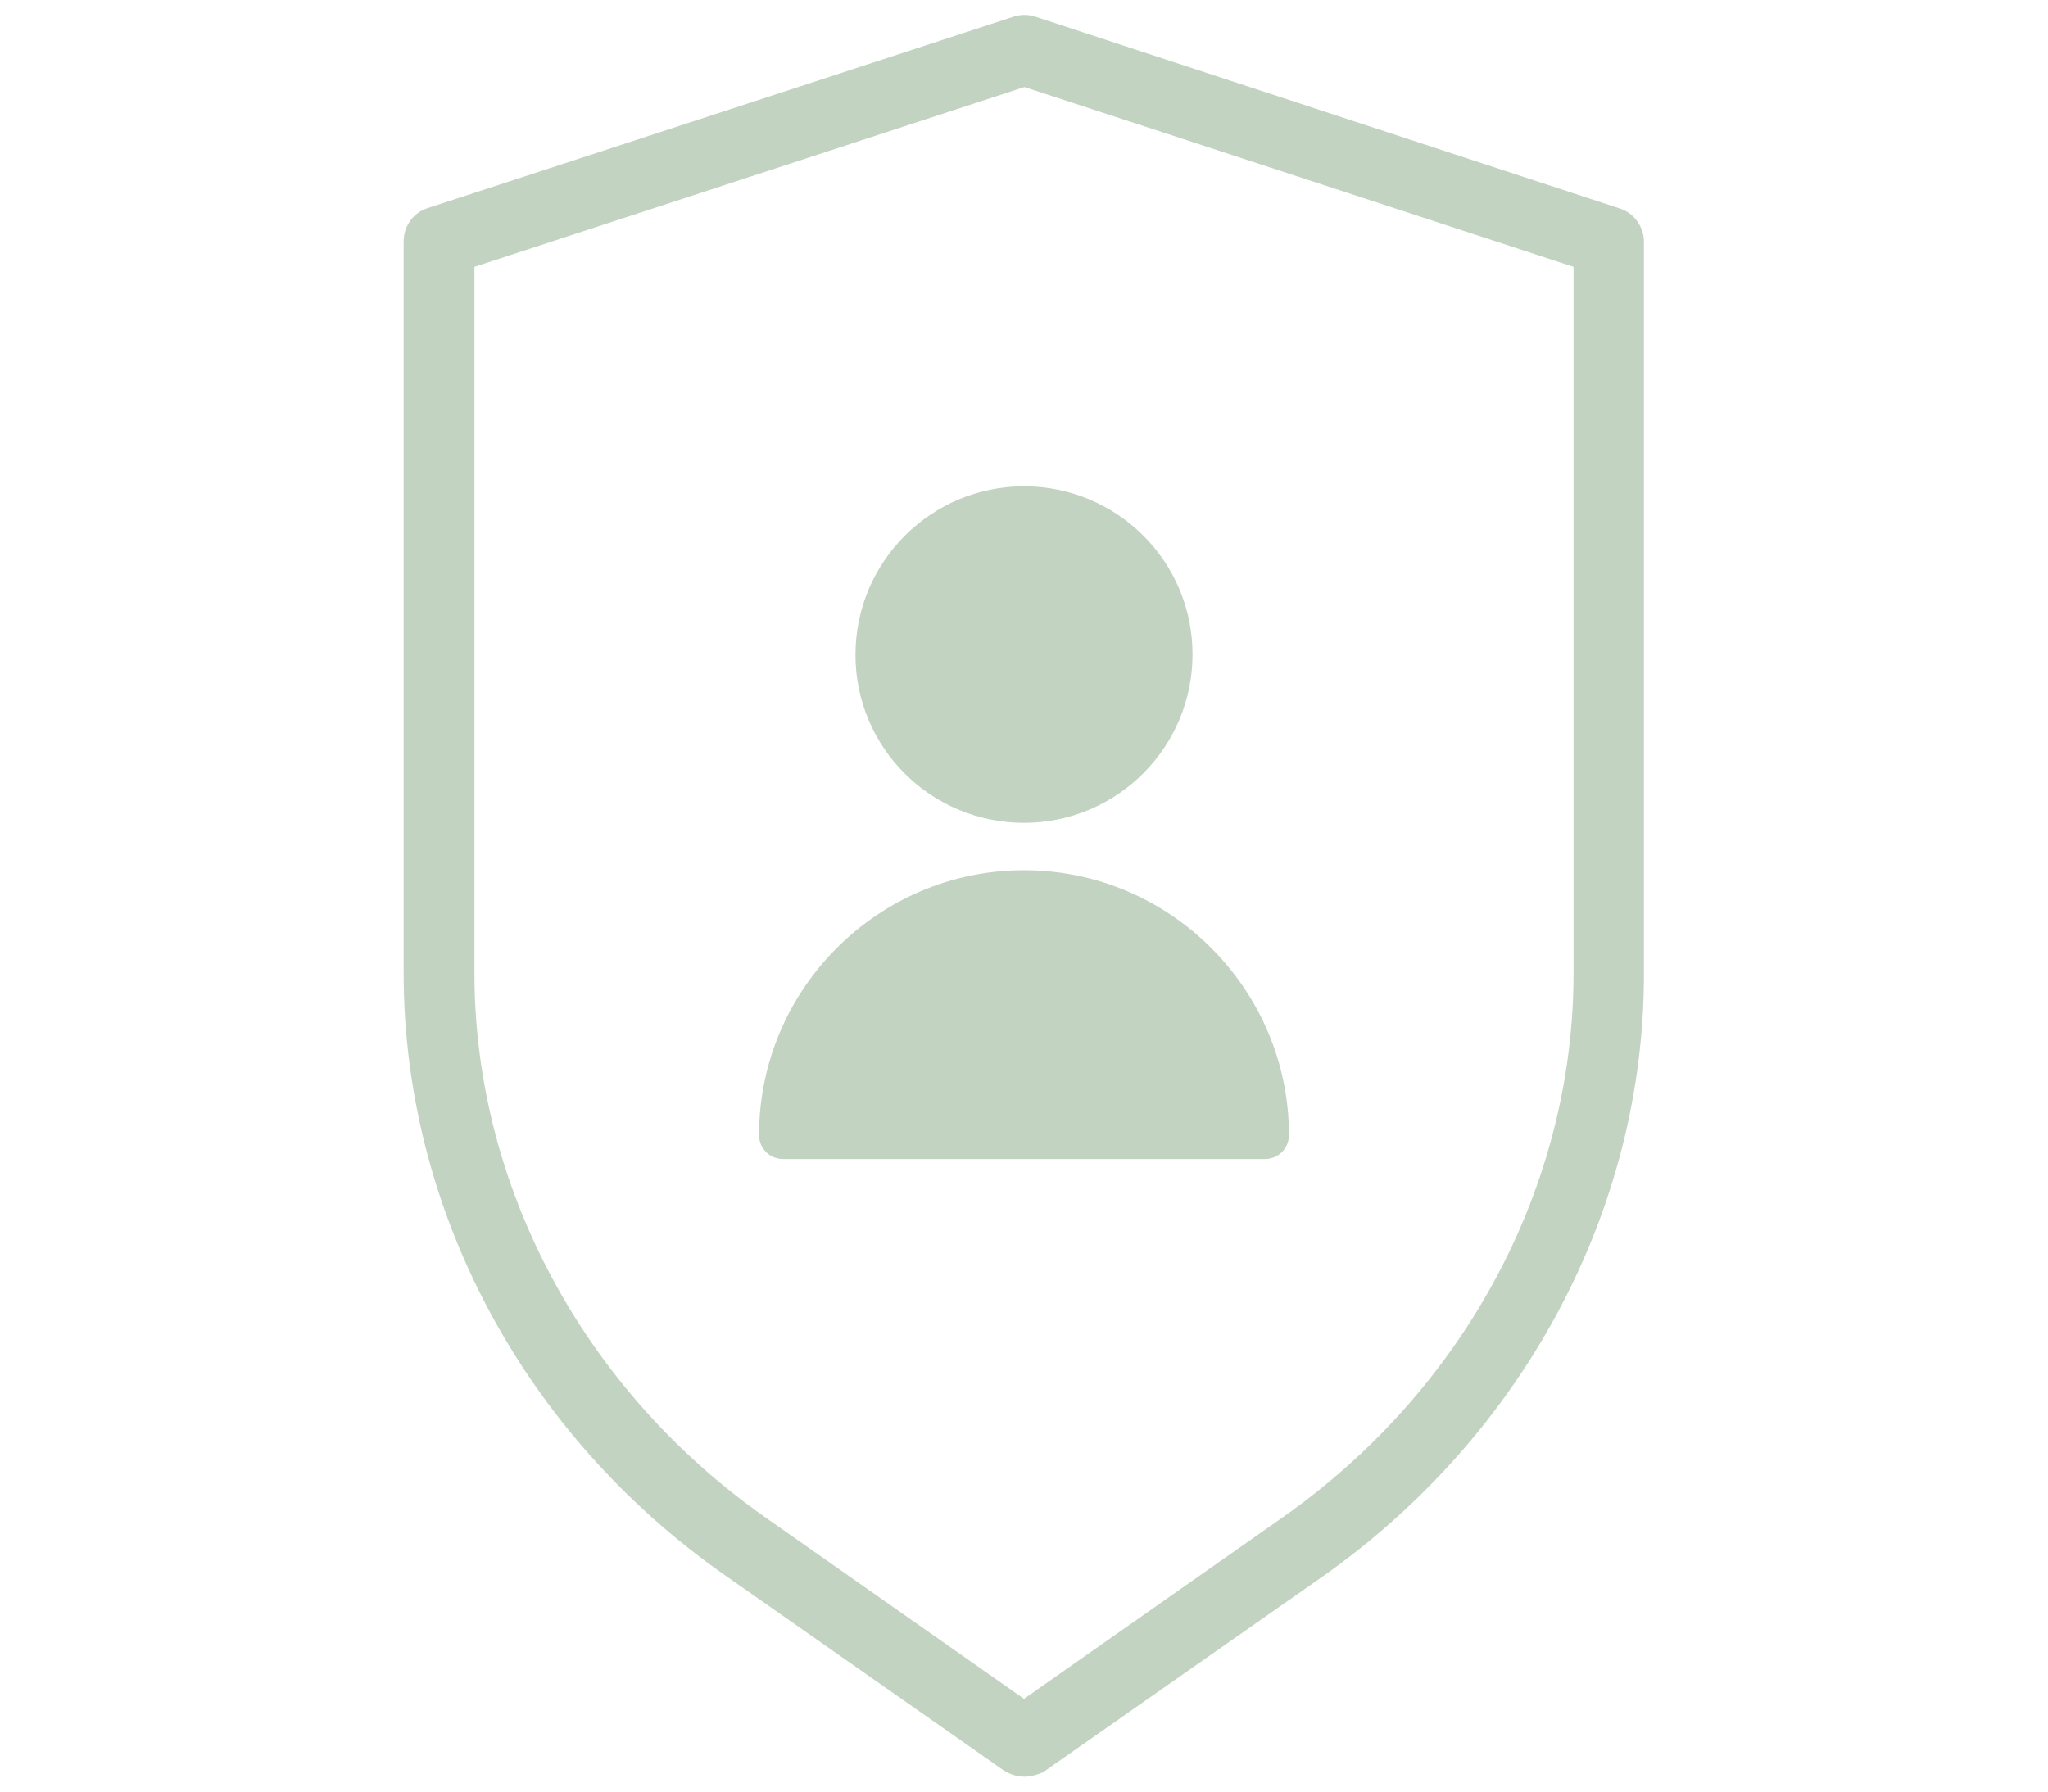
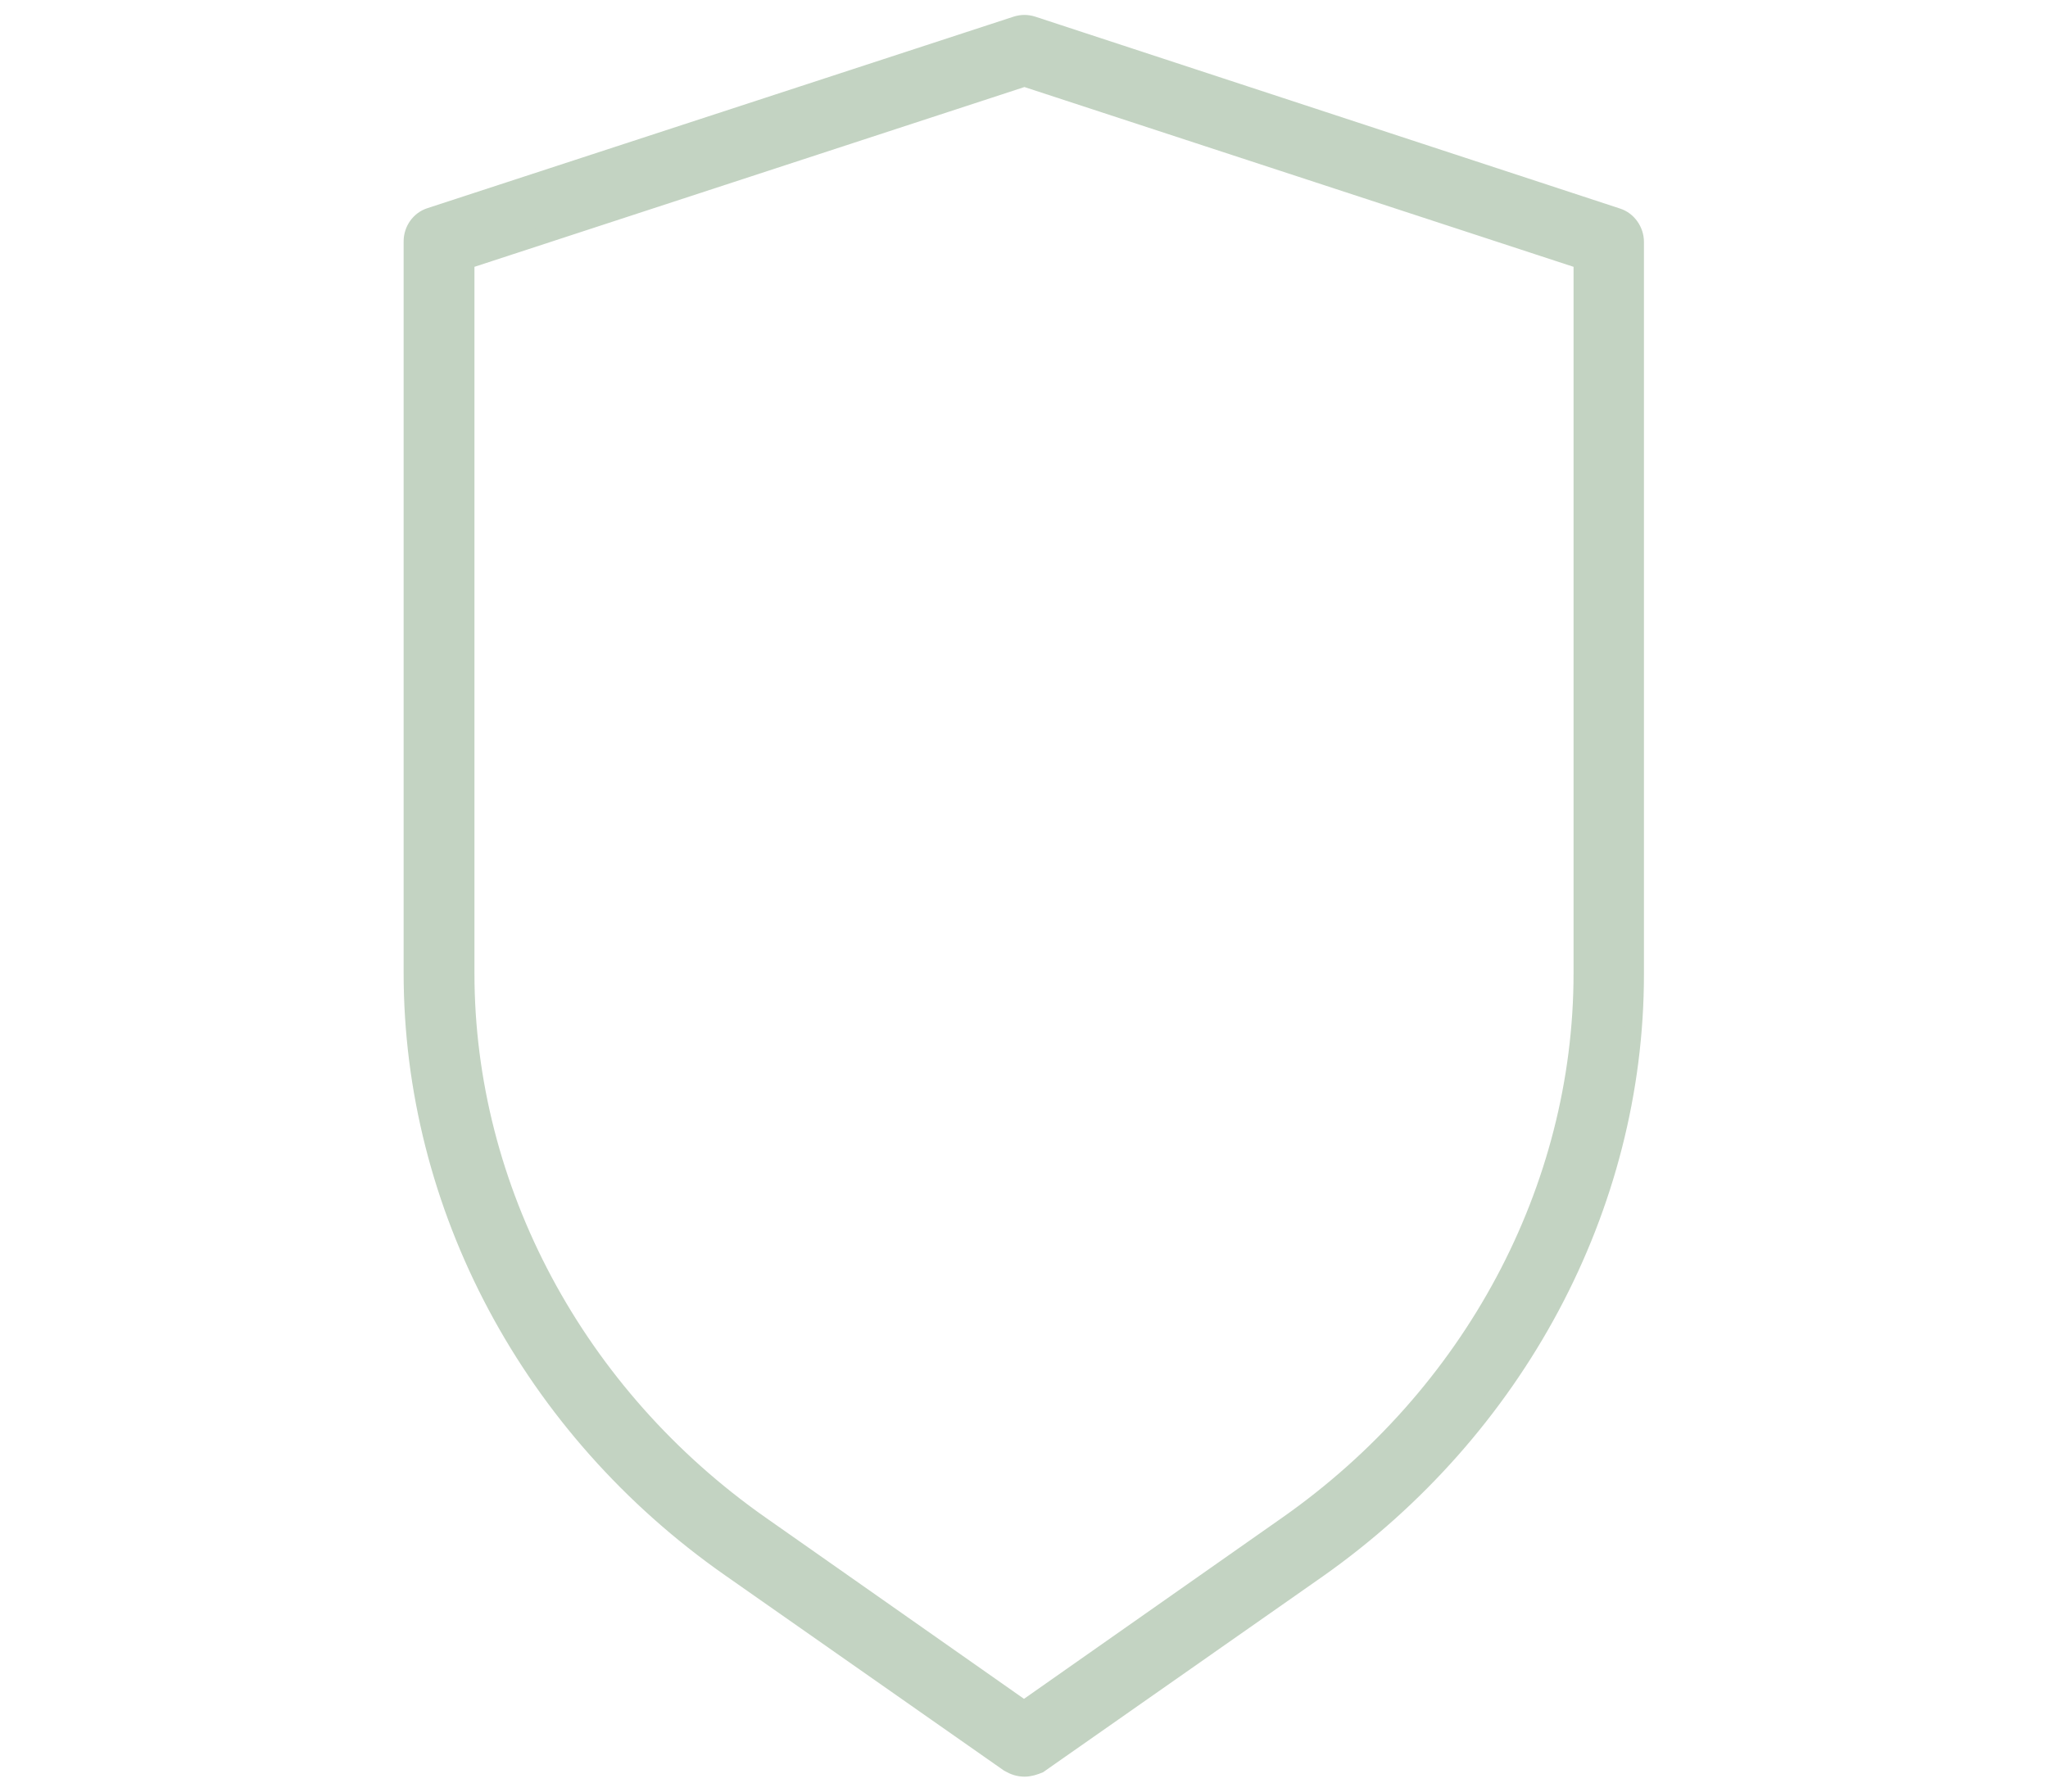
<svg xmlns="http://www.w3.org/2000/svg" version="1.1" id="Capa_1" x="0px" y="0px" viewBox="0 0 480 420" style="enable-background:new 0 0 480 420;" xml:space="preserve">
  <style type="text/css">
	.st0{fill:#C3D3C2;stroke:#C3D3C2;stroke-width:4;stroke-miterlimit:10;}
	.st1{fill:#C3D3C2;}
</style>
-   <path class="st0" d="M240.1,414.5c-1.3,0-2.5-0.4-3.7-1.1L171,367.6c-46.7-32.7-74.4-84.8-74.4-139.5V56.6c0-2.7,1.7-5.1,4.2-5.9  L238.2,5.8c1.3-0.4,2.5-0.4,3.8,0l137.1,45c2.5,0.8,4.2,3.3,4.2,5.9v171.7c0,54.6-27.9,106.7-74.4,139.5l-65.4,45.8  C242.5,414.1,241.4,414.5,240.1,414.5L240.1,414.5z M109.2,61.1v167.1c0,50.5,25.9,98.9,69.1,129.2l61.7,43.3l61.7-43.3  c43.3-30.4,69.1-78.7,69.1-129.2V61.1L240.1,18.3L109.2,61.1z" />
-   <path class="st1" d="M302.1,266.1c0,3.1-2.5,5.6-5.6,5.6h-113c-3.1,0-5.6-2.5-5.6-5.6c0-34.2,27.9-62.1,62.1-62.1  S302.1,231.9,302.1,266.1z M240,192.9c21.8,0,39.5-17.7,39.5-39.5S261.8,114,240,114s-39.5,17.7-39.5,39.5S218.2,192.9,240,192.9z" />
+   <path class="st0" d="M240.1,414.5c-1.3,0-2.5-0.4-3.7-1.1L171,367.6c-46.7-32.7-74.4-84.8-74.4-139.5V56.6c0-2.7,1.7-5.1,4.2-5.9  L238.2,5.8c1.3-0.4,2.5-0.4,3.8,0l137.1,45c2.5,0.8,4.2,3.3,4.2,5.9v171.7c0,54.6-27.9,106.7-74.4,139.5l-65.4,45.8  C242.5,414.1,241.4,414.5,240.1,414.5z M109.2,61.1v167.1c0,50.5,25.9,98.9,69.1,129.2l61.7,43.3l61.7-43.3  c43.3-30.4,69.1-78.7,69.1-129.2V61.1L240.1,18.3L109.2,61.1z" />
</svg>